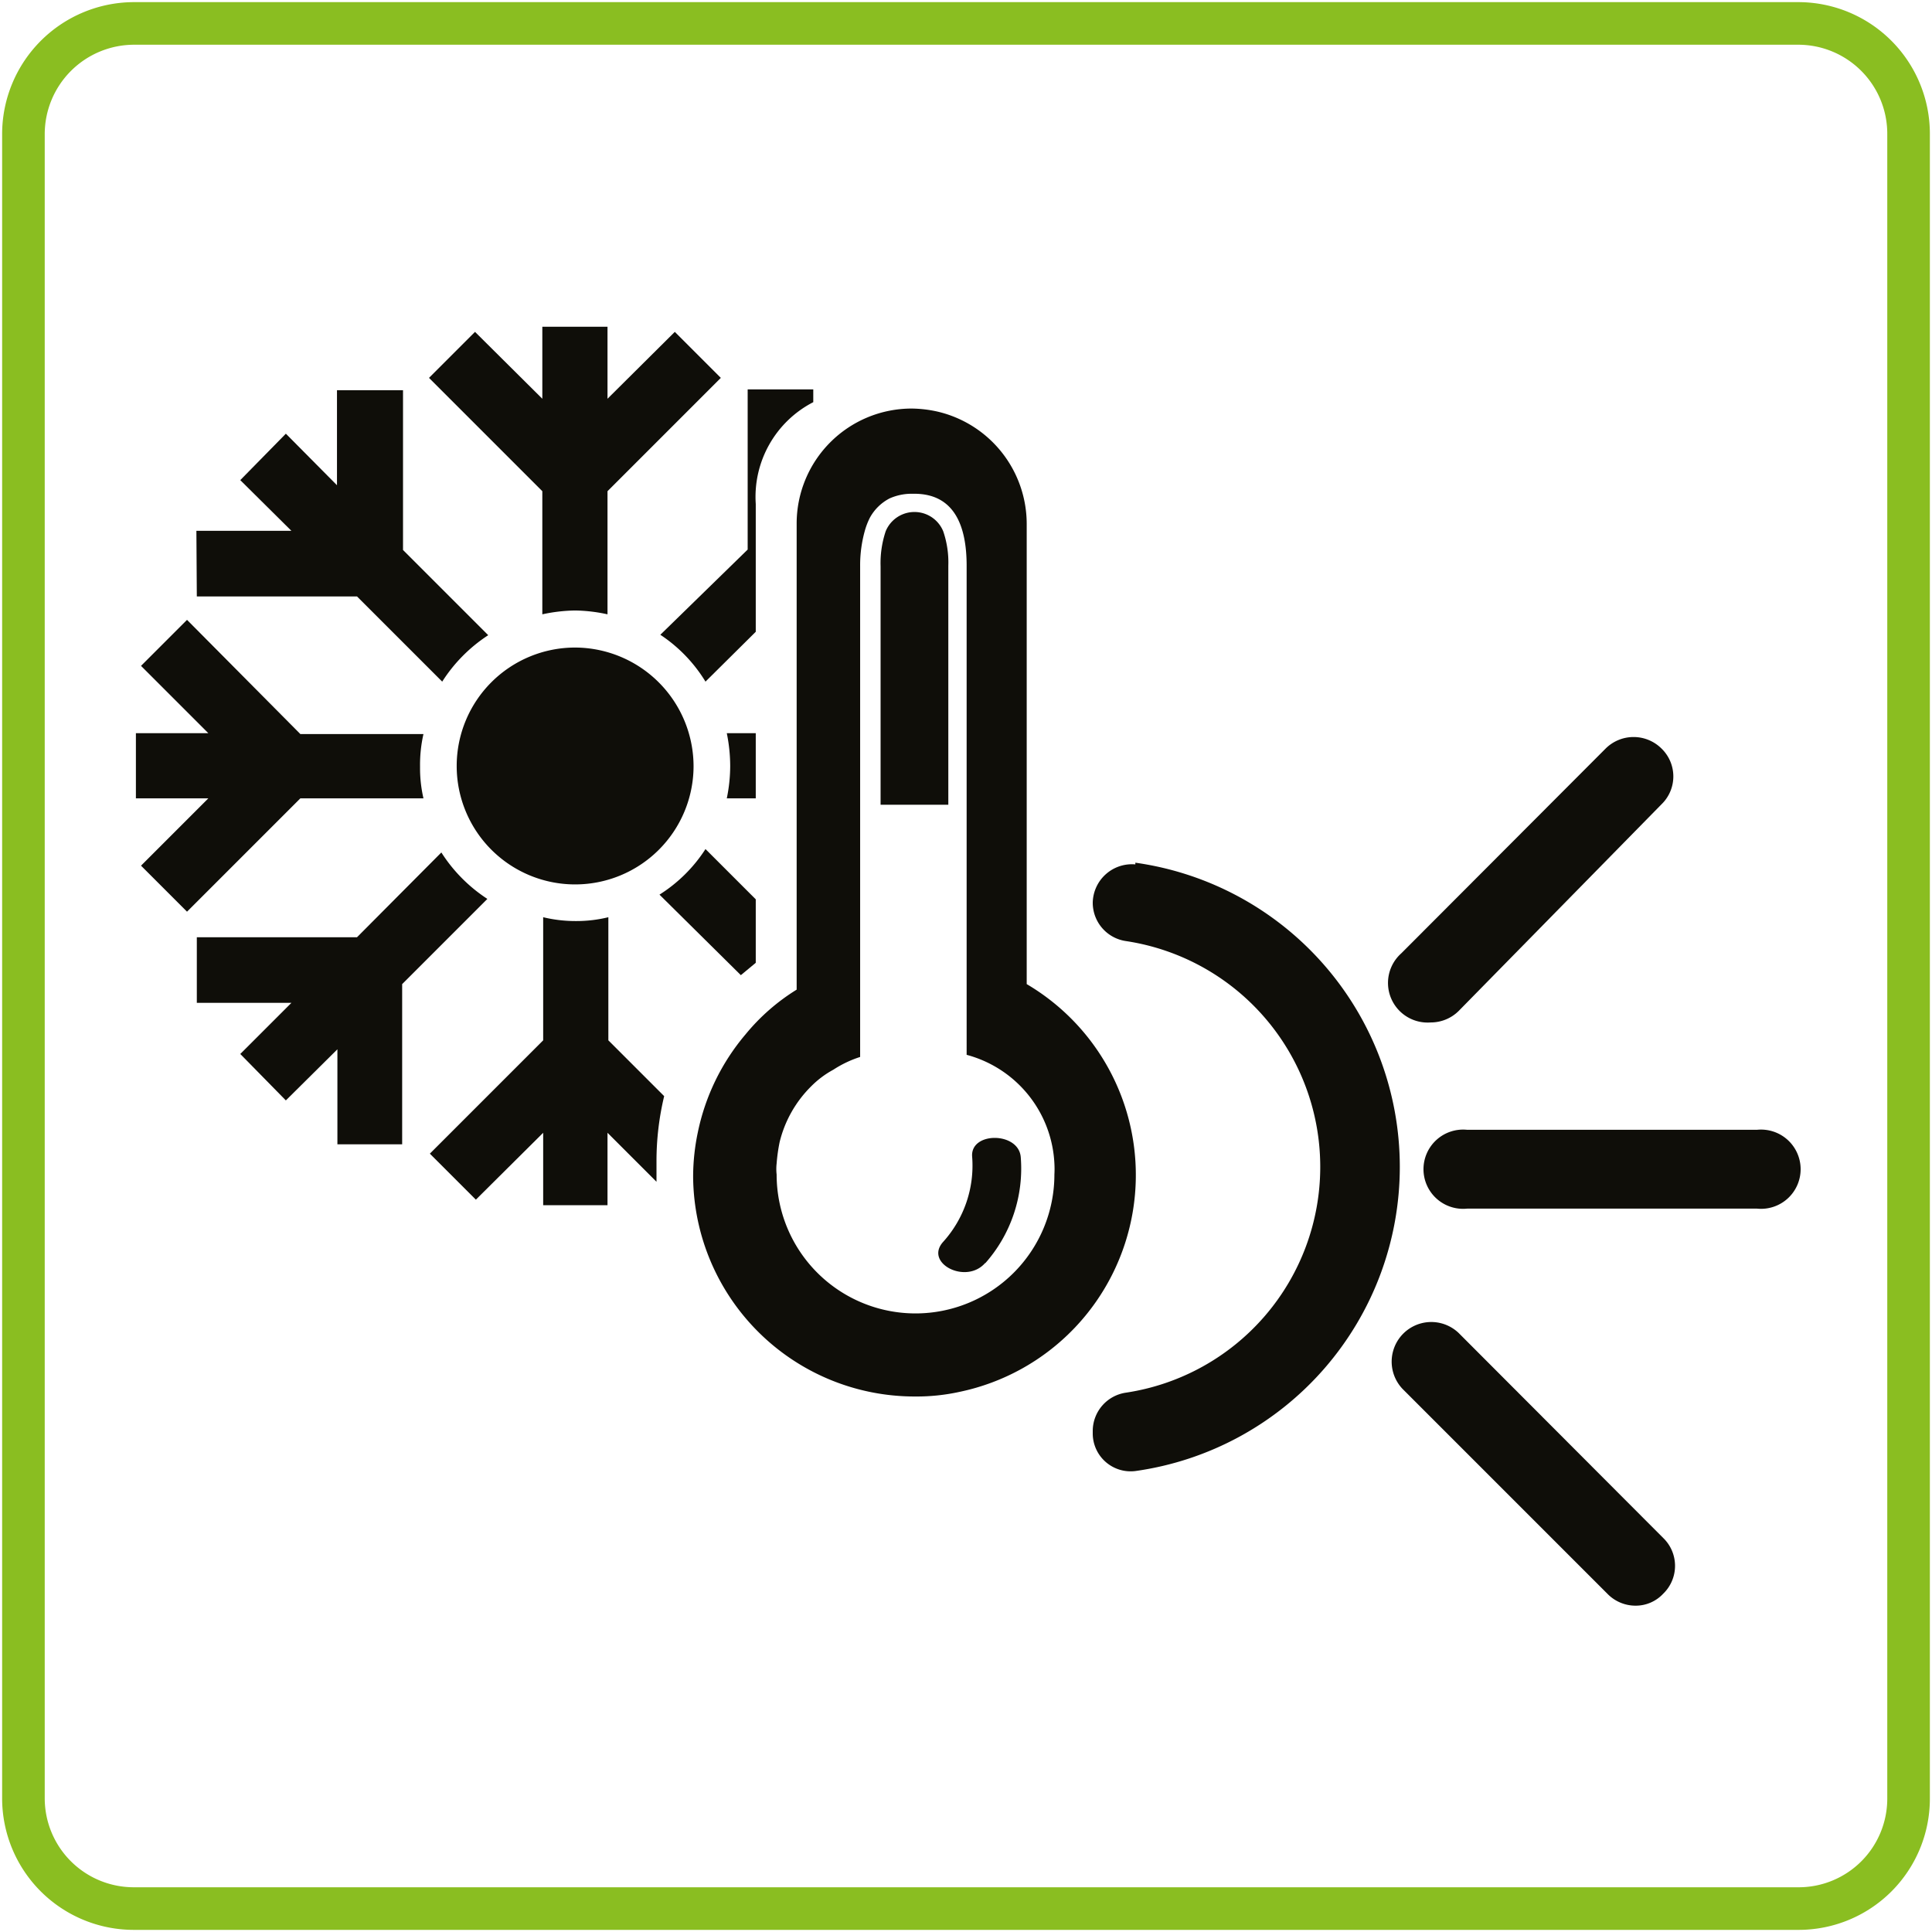
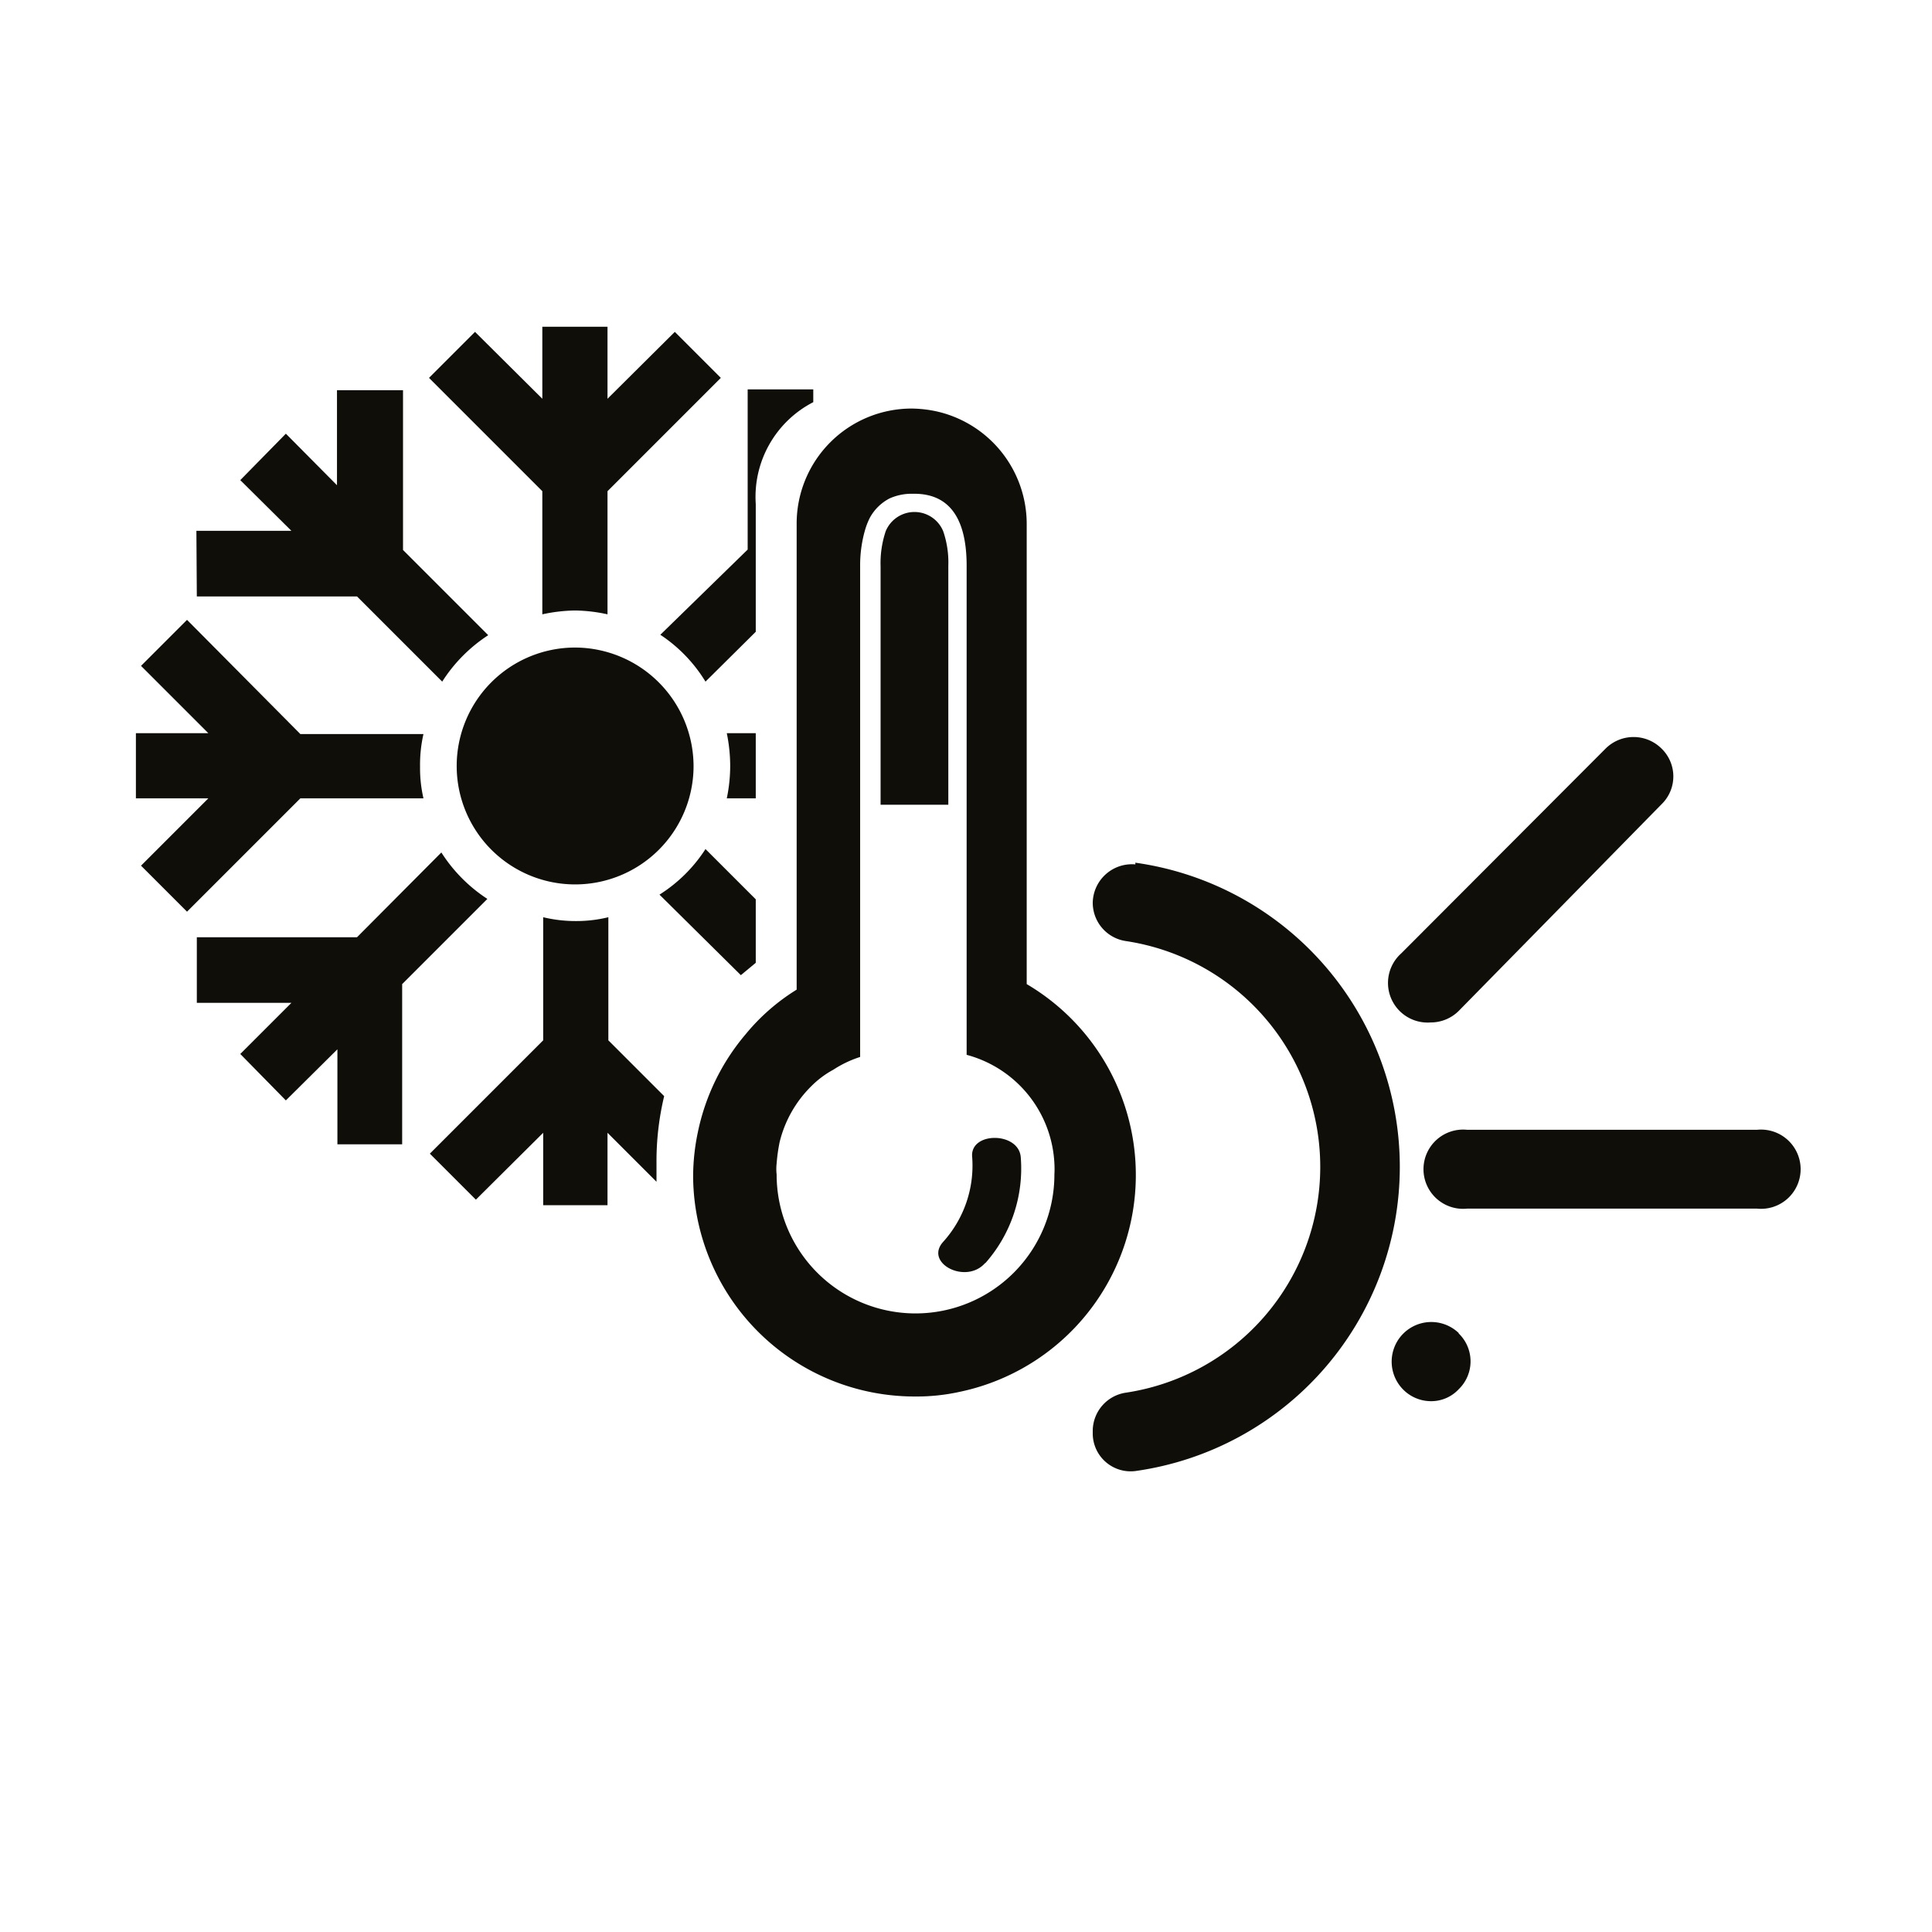
<svg xmlns="http://www.w3.org/2000/svg" id="Livello_1" data-name="Livello 1" width="16mm" height="16mm" viewBox="0 0 45.35 45.35">
  <defs>
    <style>.cls-1{fill:#8abe21;}.cls-2{fill:#0f0e09;}</style>
  </defs>
  <title>grid copia 3</title>
-   <path class="cls-1" d="M42.22,45.3H3.14A3.09,3.09,0,0,1,.05,42.22V3.14A3.1,3.1,0,0,1,3.14.05H42.22A3.09,3.09,0,0,1,45.3,3.14V42.22A3.08,3.08,0,0,1,42.22,45.3ZM3.14,1.05A2.1,2.1,0,0,0,1.05,3.14V42.22A2.09,2.09,0,0,0,3.14,44.3H42.22a2.08,2.08,0,0,0,2.08-2.08V3.14a2.09,2.09,0,0,0-2.08-2.09Z" />
  <path class="cls-2" d="M26.65,20.29a.92.92,0,0,0-1,.9v0a.91.91,0,0,0,.78.9,5.36,5.36,0,0,1,0,10.6.91.91,0,0,0-.78.9v.07a.89.89,0,0,0,1,.87,7.21,7.21,0,0,0,0-14.28" />
-   <path class="cls-2" d="M34.24,31.29a.93.93,0,0,0-1.31,1.32l4.8,4.8a.92.92,0,0,0,.66.28.88.88,0,0,0,.65-.28.91.91,0,0,0,0-1.31Z" />
+   <path class="cls-2" d="M34.24,31.29a.93.93,0,0,0-1.31,1.32a.92.92,0,0,0,.66.28.88.88,0,0,0,.65-.28.91.91,0,0,0,0-1.31Z" />
  <path class="cls-2" d="M12.73,14.42a3.86,3.86,0,0,1,.77-.09,3.76,3.76,0,0,1,.76.09V11.53l2.66-2.66L15.84,7.79,14.26,9.36V7.67H12.73V9.36L11.15,7.79,10.07,8.87l2.66,2.66Z" />
  <path class="cls-2" d="M17.74,18.74V17.21h-.68a3.87,3.87,0,0,1,.08.77,3.77,3.77,0,0,1-.08.76Z" />
  <path class="cls-2" d="M14.26,28.29v-1.7l1.15,1.15c0-.16,0-.32,0-.49a6.53,6.53,0,0,1,.18-1.52l-1.31-1.31V21.53a3.16,3.16,0,0,1-.76.09,3.25,3.25,0,0,1-.77-.09v2.89l-2.66,2.66,1.08,1.08,1.58-1.57v1.7Z" />
  <path class="cls-2" d="M3.31,20.32,4.39,21.4l2.66-2.66H9.94A3.16,3.16,0,0,1,9.86,18a3.25,3.25,0,0,1,.08-.77H7.05L4.39,14.55,3.31,15.63l1.58,1.58H3.19v1.53h1.7Z" />
  <path class="cls-2" d="M4.62,14l3.76,0,2,2a3.62,3.62,0,0,1,1.08-1.09l-2-2,0-3.75H7.91v2.23L6.71,10.18,5.64,11.27l1.2,1.19H4.61Z" />
  <path class="cls-2" d="M16.56,16l1.18-1.17v-3a2.5,2.5,0,0,1,1.35-2.39V9.14H17.55l0,3.76-2.05,2A3.51,3.51,0,0,1,16.56,16" />
  <path class="cls-2" d="M15.48,21l1.91,1.89.35-.29V21.11l-1.18-1.18A3.51,3.51,0,0,1,15.48,21" />
  <path class="cls-2" d="M8.38,22,4.62,22v1.54H6.84l-1.2,1.2,1.07,1.09,1.21-1.2v2.23H9.44l0-3.76,2-2a3.62,3.62,0,0,1-1.08-1.09Z" />
  <path class="cls-2" d="M16.28,18A2.78,2.78,0,1,1,13.5,15.2,2.79,2.79,0,0,1,16.28,18" />
  <path class="cls-2" d="M20.67,13.28v5.61h1.59V13.28a2.26,2.26,0,0,0-.12-.81.73.73,0,0,0-1.35,0,2.36,2.36,0,0,0-.12.82" />
  <path class="cls-2" d="M21.46,11.59c.94,0,1.23.75,1.23,1.69V24.76a2.78,2.78,0,0,1,2.06,2.55,2.28,2.28,0,0,1,0,.26,3.26,3.26,0,1,1-6.52,0,1.14,1.14,0,0,1,0-.26,4,4,0,0,1,.07-.5,2.76,2.76,0,0,1,.74-1.31,2.21,2.21,0,0,1,.52-.39,2.6,2.6,0,0,1,.63-.3V13.28a3,3,0,0,1,.11-.82,1.66,1.66,0,0,1,.12-.31,1.11,1.11,0,0,1,.46-.45,1.27,1.27,0,0,1,.54-.11m-2.72.71V23.23a4.83,4.83,0,0,0-1.2,1.05,5.17,5.17,0,0,0-1.12,2.3,5.1,5.1,0,0,0-.11,1v.07a5.2,5.2,0,0,0,5.2,5.13,4.71,4.71,0,0,0,1.06-.11,5.2,5.2,0,0,0,1.57-9.57V12.3A2.71,2.71,0,0,0,22,9.66a2.9,2.9,0,0,0-.6-.07,2.7,2.7,0,0,0-2.7,2.71" />
  <path class="cls-2" d="M23.12,29.66a3.35,3.35,0,0,0,.84-2.5c-.05-.6-1.2-.6-1.14,0a2.67,2.67,0,0,1-.69,2c-.43.5.56,1,1,.48" />
  <path class="cls-2" d="M41.24,26.52h-6.8a.93.93,0,1,0,0,1.85h6.8a.93.93,0,1,0,0-1.85" />
  <path class="cls-2" d="M33.58,24a.93.93,0,0,0,.66-.27L39,18.88a.91.91,0,0,0,0-1.31.93.93,0,0,0-1.31,0l-4.8,4.81A.93.93,0,0,0,33.58,24" />
</svg>